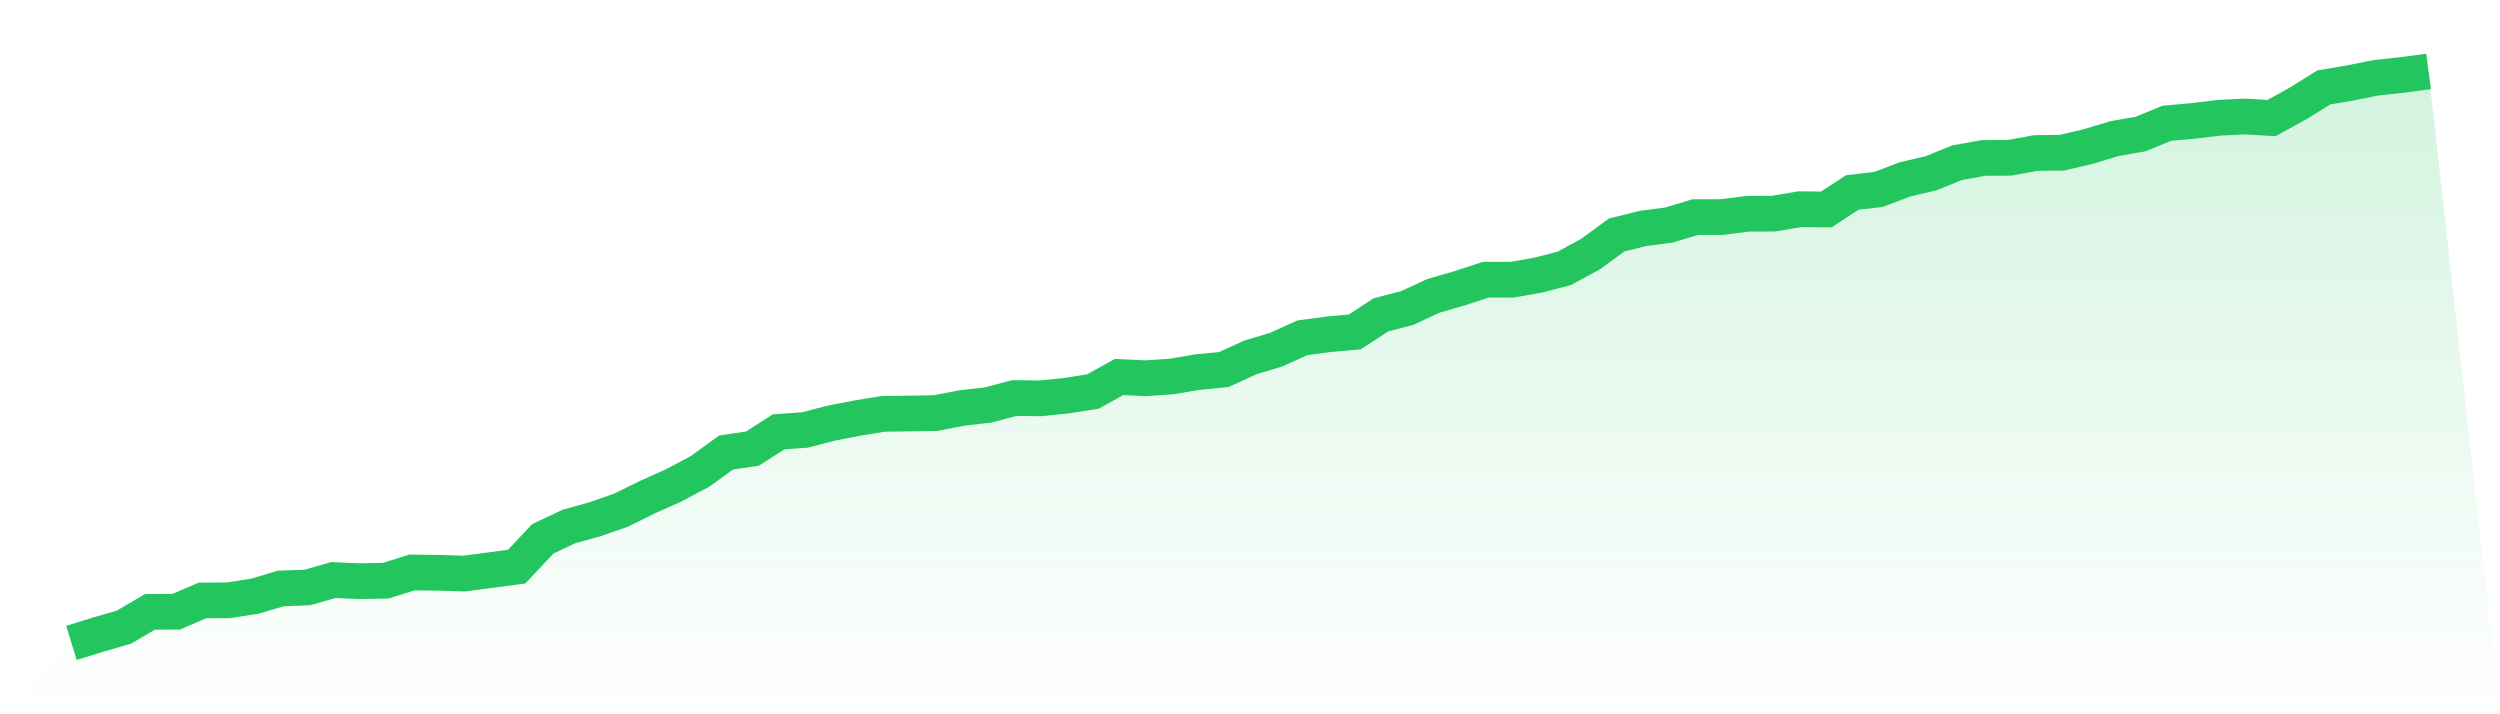
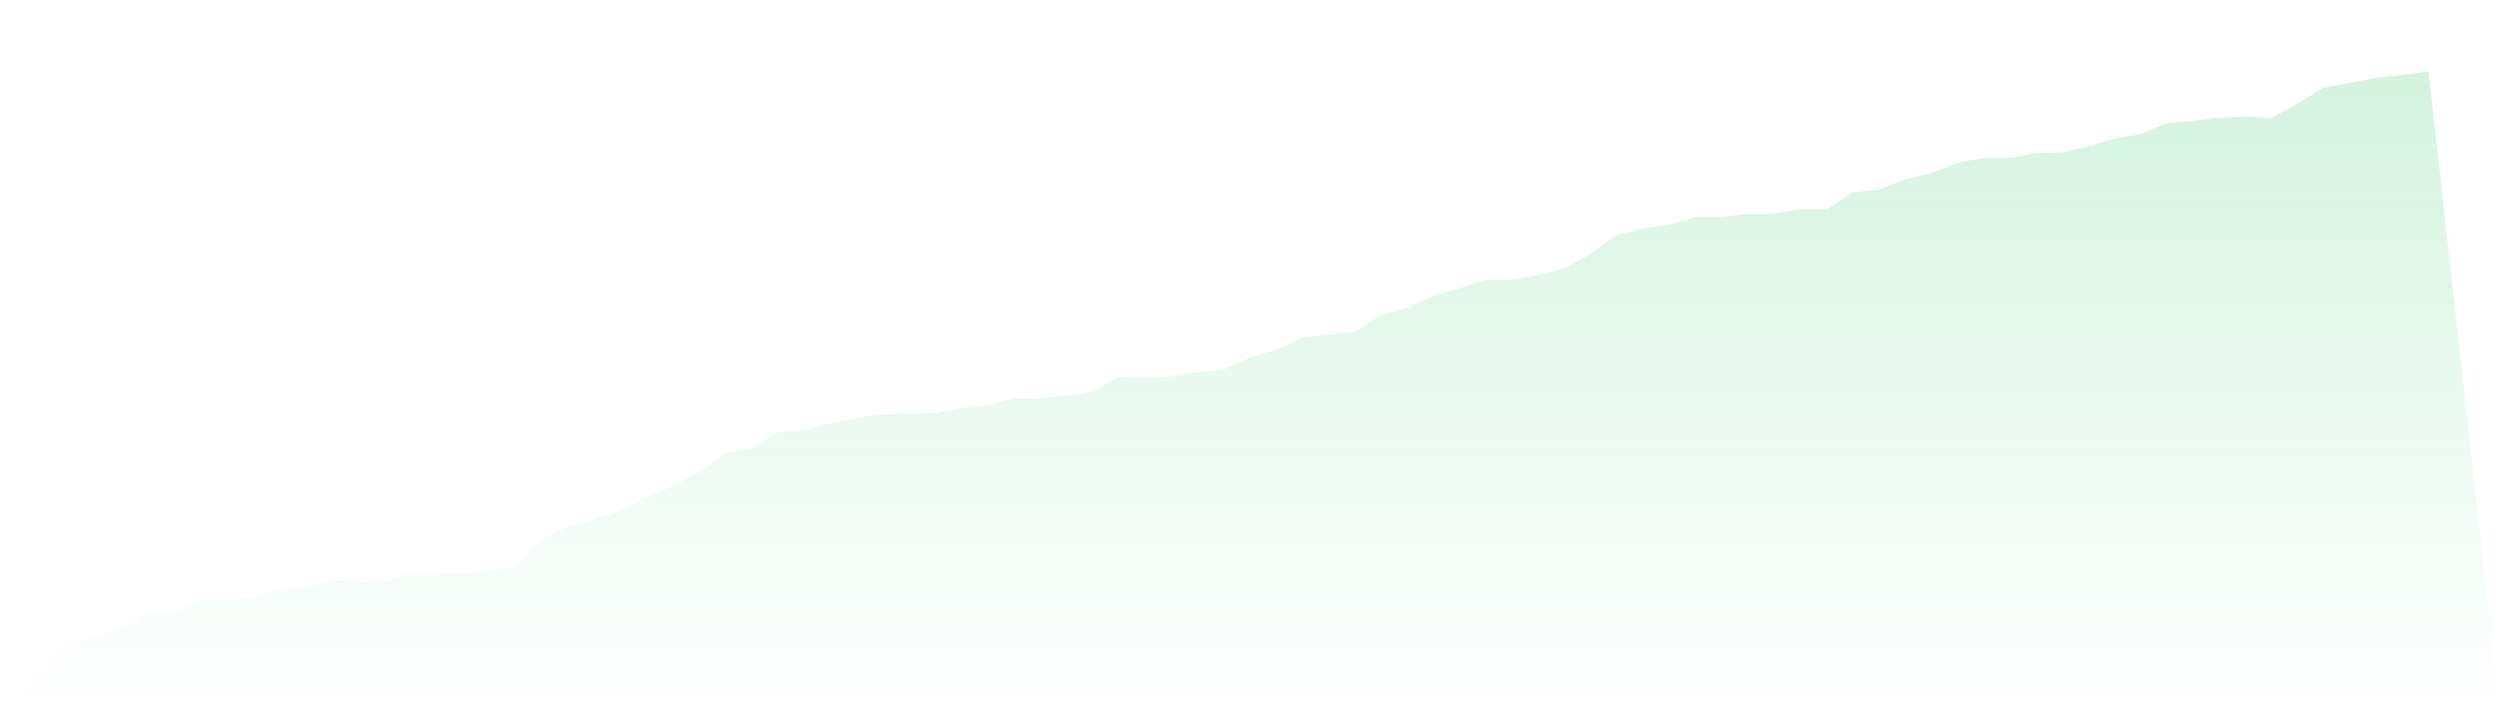
<svg xmlns="http://www.w3.org/2000/svg" viewBox="0 0 140 40">
  <defs>
    <linearGradient id="gradient" x1="0" x2="0" y1="0" y2="1">
      <stop offset="0%" stop-color="#22c55e" stop-opacity="0.2" />
      <stop offset="100%" stop-color="#22c55e" stop-opacity="0" />
    </linearGradient>
  </defs>
  <path d="M4,36 L4,36 L5.467,35.548 L6.933,35.123 L8.4,34.264 L9.867,34.255 L11.333,33.626 L12.8,33.617 L14.267,33.387 L15.733,32.953 L17.2,32.9 L18.667,32.484 L20.133,32.546 L21.6,32.519 L23.067,32.059 L24.533,32.076 L26,32.121 L27.467,31.926 L28.933,31.731 L30.4,30.172 L31.867,29.481 L33.333,29.074 L34.8,28.56 L36.267,27.834 L37.733,27.179 L39.2,26.399 L40.667,25.336 L42.133,25.124 L43.6,24.185 L45.067,24.079 L46.533,23.698 L48,23.414 L49.467,23.175 L50.933,23.157 L52.4,23.131 L53.867,22.847 L55.333,22.679 L56.8,22.29 L58.267,22.307 L59.733,22.157 L61.2,21.926 L62.667,21.112 L64.133,21.182 L65.6,21.085 L67.067,20.837 L68.533,20.695 L70,20.022 L71.467,19.579 L72.933,18.915 L74.4,18.72 L75.867,18.587 L77.333,17.631 L78.8,17.25 L80.267,16.568 L81.733,16.143 L83.2,15.665 L84.667,15.665 L86.133,15.408 L87.6,15.027 L89.067,14.23 L90.533,13.158 L92,12.795 L93.467,12.6 L94.933,12.157 L96.4,12.157 L97.867,11.971 L99.333,11.962 L100.8,11.714 L102.267,11.732 L103.733,10.776 L105.2,10.607 L106.667,10.049 L108.133,9.704 L109.6,9.11 L111.067,8.845 L112.533,8.836 L114,8.57 L115.467,8.552 L116.933,8.207 L118.4,7.764 L119.867,7.507 L121.333,6.905 L122.8,6.772 L124.267,6.595 L125.733,6.524 L127.2,6.613 L128.667,5.807 L130.133,4.895 L131.6,4.647 L133.067,4.354 L134.533,4.195 L136,4 L140,40 L0,40 z" fill="url(#gradient)" />
-   <path d="M4,36 L4,36 L5.467,35.548 L6.933,35.123 L8.4,34.264 L9.867,34.255 L11.333,33.626 L12.8,33.617 L14.267,33.387 L15.733,32.953 L17.2,32.9 L18.667,32.484 L20.133,32.546 L21.6,32.519 L23.067,32.059 L24.533,32.076 L26,32.121 L27.467,31.926 L28.933,31.731 L30.4,30.172 L31.867,29.481 L33.333,29.074 L34.8,28.56 L36.267,27.834 L37.733,27.179 L39.2,26.399 L40.667,25.336 L42.133,25.124 L43.6,24.185 L45.067,24.079 L46.533,23.698 L48,23.414 L49.467,23.175 L50.933,23.157 L52.4,23.131 L53.867,22.847 L55.333,22.679 L56.8,22.29 L58.267,22.307 L59.733,22.157 L61.2,21.926 L62.667,21.112 L64.133,21.182 L65.6,21.085 L67.067,20.837 L68.533,20.695 L70,20.022 L71.467,19.579 L72.933,18.915 L74.4,18.72 L75.867,18.587 L77.333,17.631 L78.8,17.25 L80.267,16.568 L81.733,16.143 L83.2,15.665 L84.667,15.665 L86.133,15.408 L87.6,15.027 L89.067,14.23 L90.533,13.158 L92,12.795 L93.467,12.6 L94.933,12.157 L96.4,12.157 L97.867,11.971 L99.333,11.962 L100.8,11.714 L102.267,11.732 L103.733,10.776 L105.2,10.607 L106.667,10.049 L108.133,9.704 L109.6,9.11 L111.067,8.845 L112.533,8.836 L114,8.57 L115.467,8.552 L116.933,8.207 L118.4,7.764 L119.867,7.507 L121.333,6.905 L122.8,6.772 L124.267,6.595 L125.733,6.524 L127.2,6.613 L128.667,5.807 L130.133,4.895 L131.6,4.647 L133.067,4.354 L134.533,4.195 L136,4" fill="none" stroke="#22c55e" stroke-width="2" />
</svg>